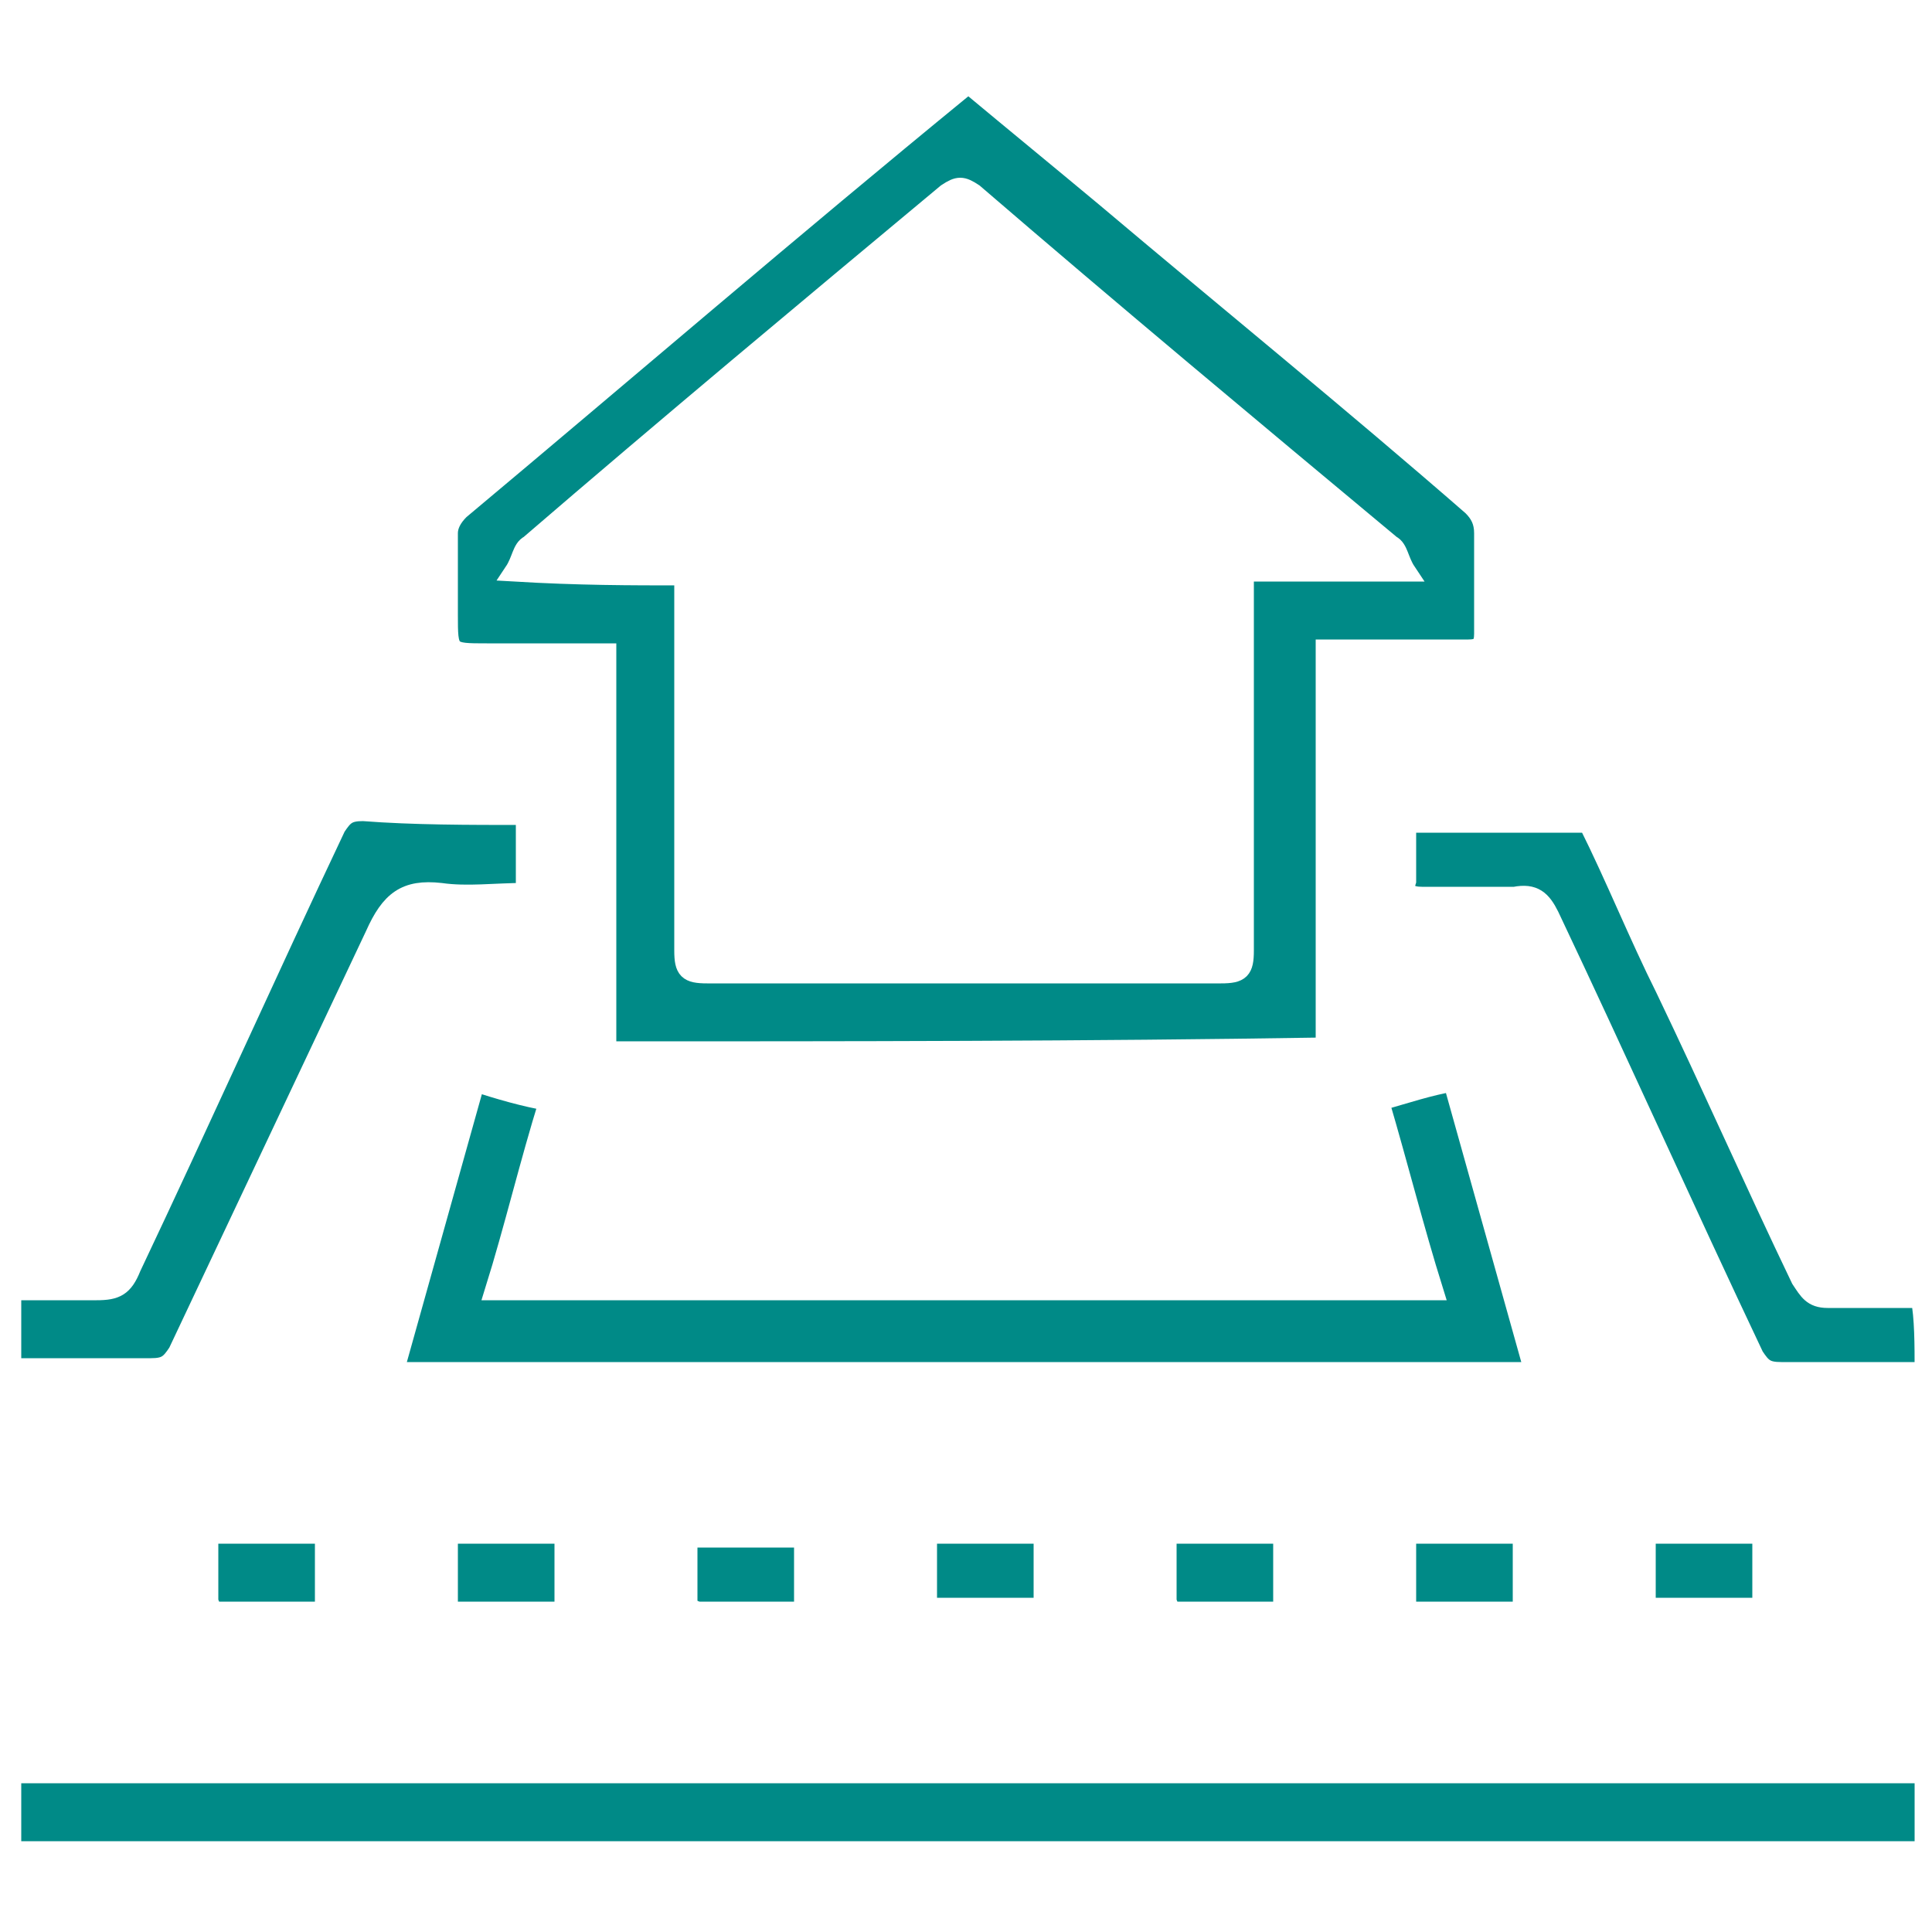
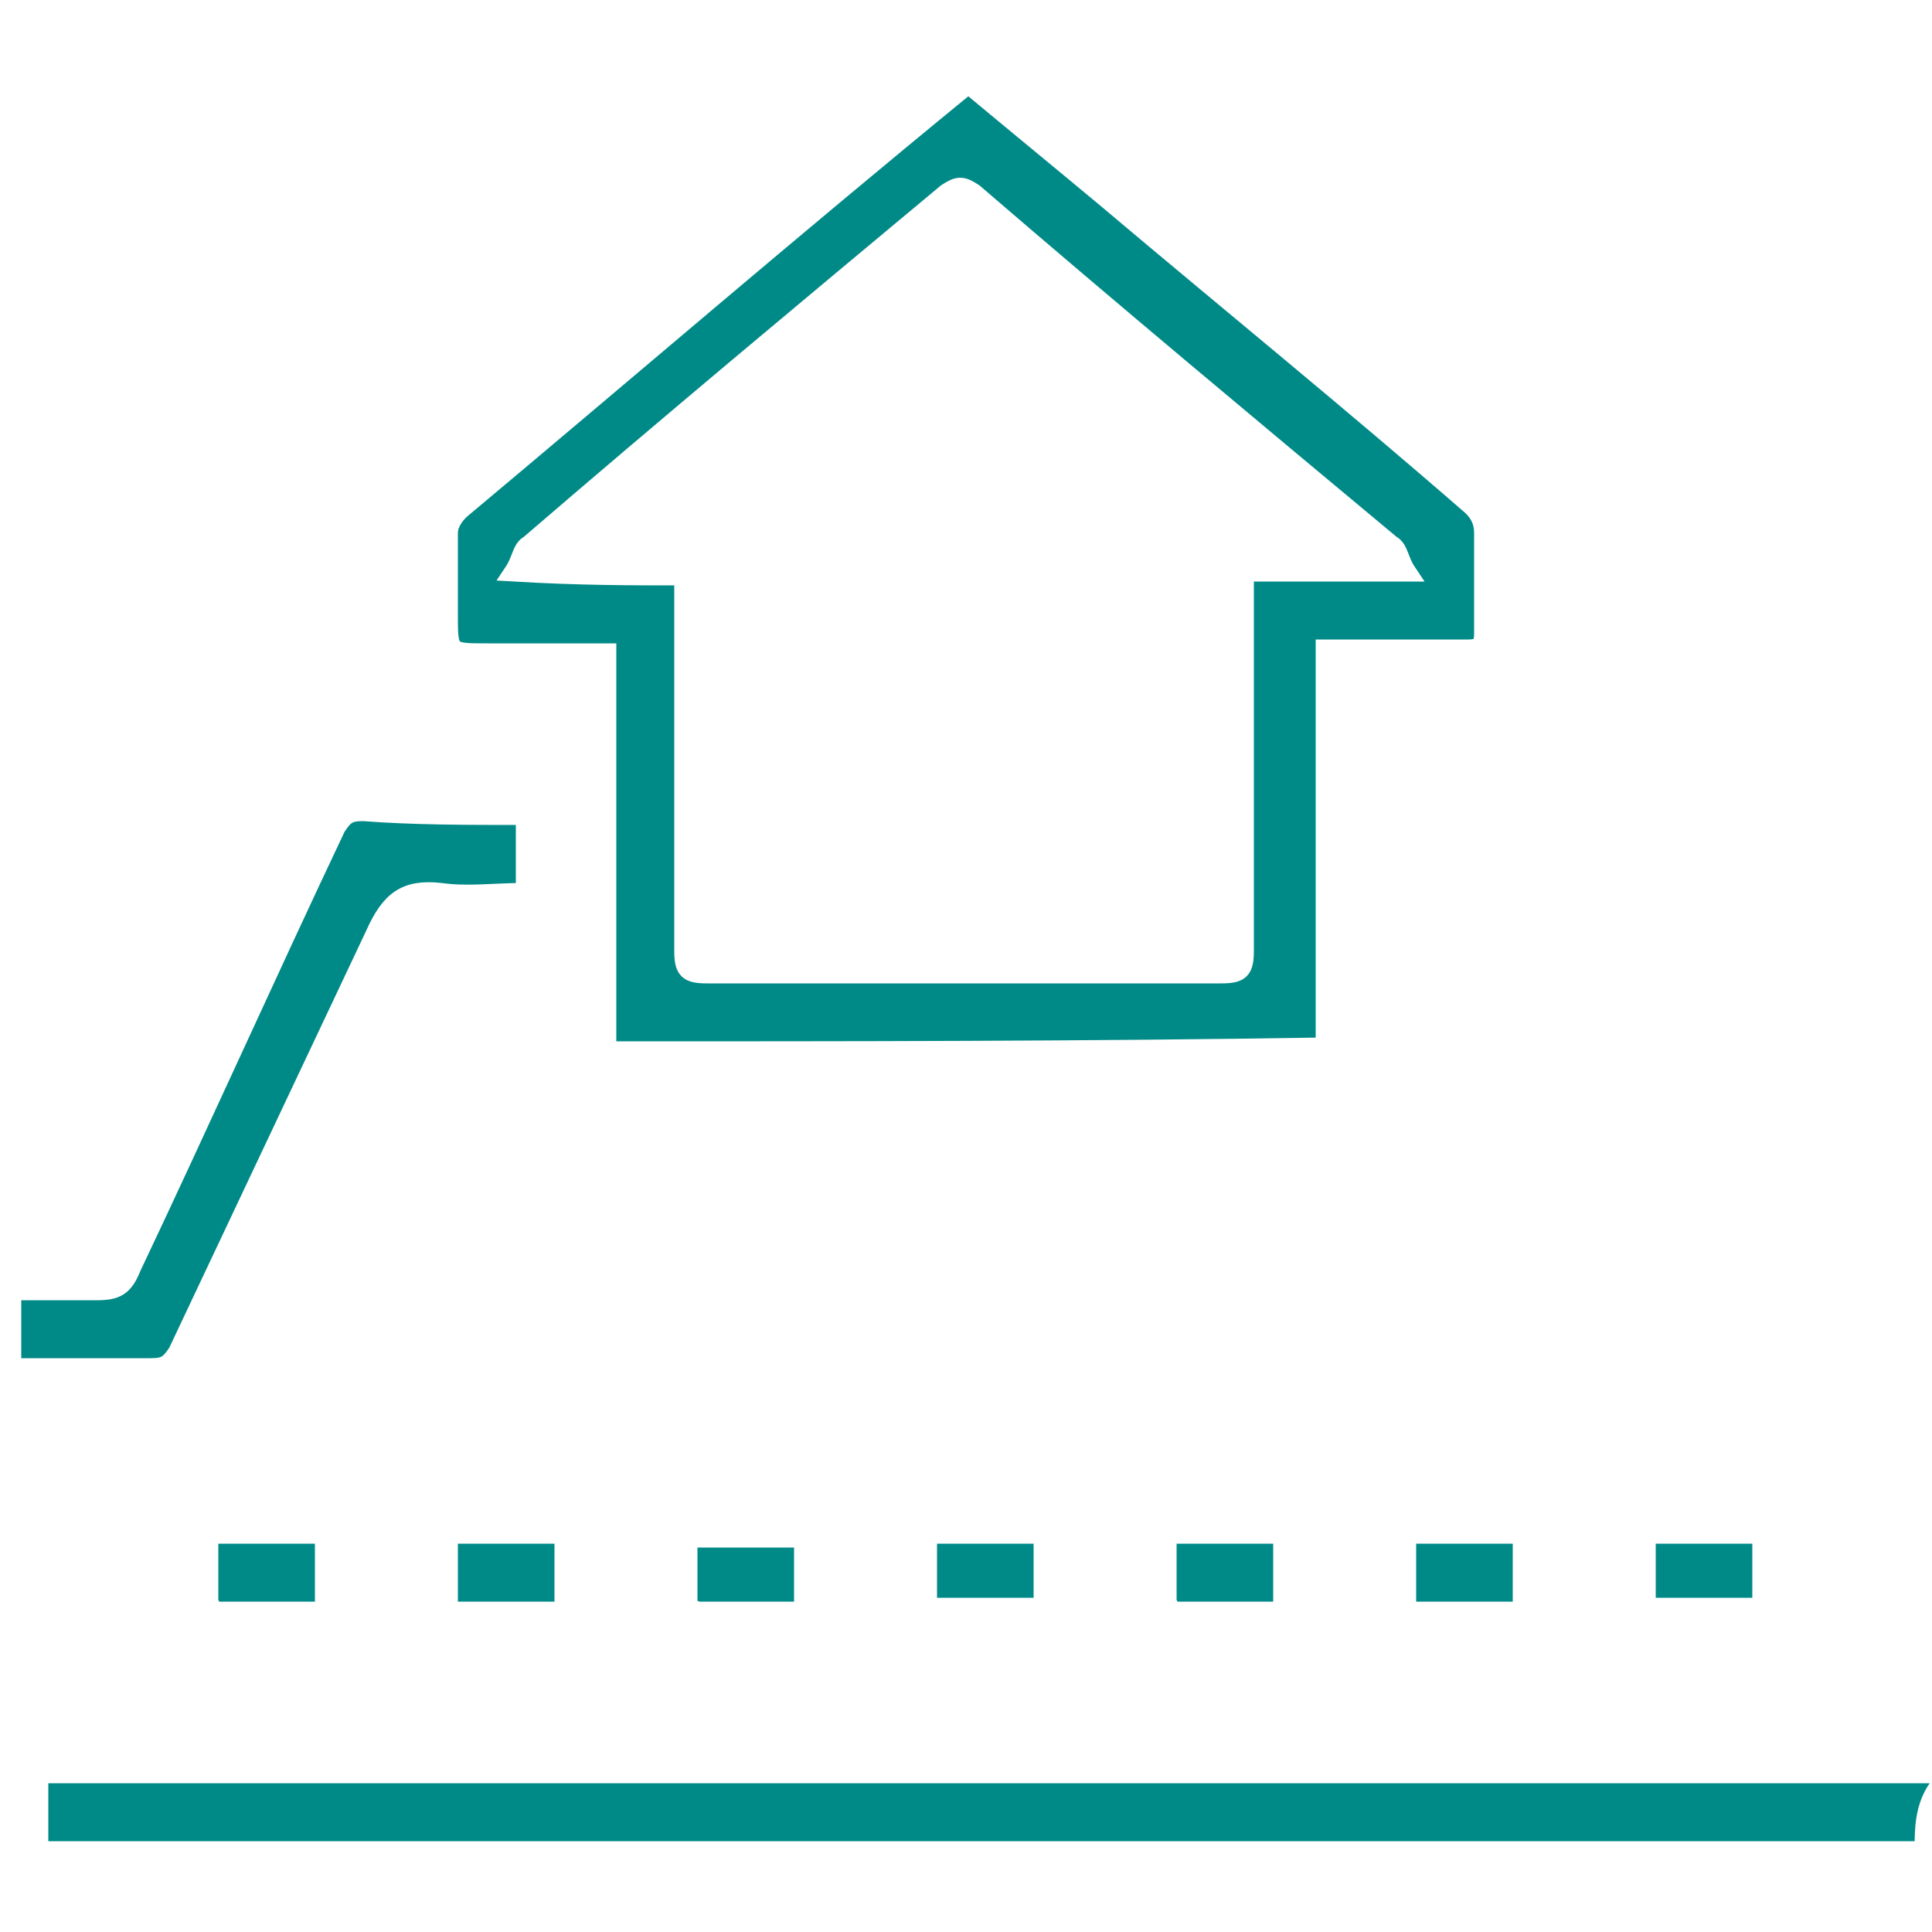
<svg xmlns="http://www.w3.org/2000/svg" xmlns:xlink="http://www.w3.org/1999/xlink" version="1.1" id="圖層_1" x="0px" y="0px" viewBox="0 0 50 50" width="50" height="50" style="enable-background:new 0 0 50 50;" xml:space="preserve">
  <style type="text/css">
	.st0{fill:none;}
	.st1{fill:#008A87;}
	.st2{fill:url(#SVGID_1_);stroke:#FFFFFF;stroke-width:0.5;stroke-miterlimit:10;}
	.st3{fill:url(#SVGID_2_);stroke:#FFFFFF;stroke-width:0.5;stroke-miterlimit:10;}
	.st4{fill:url(#SVGID_3_);stroke:#FFFFFF;stroke-width:0.5;stroke-miterlimit:10;}
	.st5{fill:url(#SVGID_4_);stroke:#FFFFFF;stroke-width:0.5;stroke-miterlimit:10;}
	.st6{fill:url(#SVGID_5_);stroke:#FFFFFF;stroke-width:0.5;stroke-miterlimit:10;}
	.st7{fill:url(#SVGID_6_);stroke:#FFFFFF;stroke-width:0.5;stroke-miterlimit:10;}
	.st8{fill:url(#SVGID_7_);stroke:#FFFFFF;stroke-width:0.5;stroke-miterlimit:10;}
	.st9{fill:url(#SVGID_8_);stroke:#FFFFFF;stroke-width:0.5;stroke-miterlimit:10;}
	.st10{fill:url(#SVGID_9_);stroke:#FFFFFF;stroke-width:0.5;stroke-miterlimit:10;}
	.st11{fill:url(#SVGID_10_);stroke:#FFFFFF;stroke-width:0.5;stroke-miterlimit:10;}
	.st12{fill:url(#SVGID_11_);stroke:#FFFFFF;stroke-width:0.5;stroke-miterlimit:10;}
	.st13{fill:url(#SVGID_12_);stroke:#FFFFFF;stroke-width:0.5;stroke-miterlimit:10;}
	.st14{fill:url(#SVGID_13_);stroke:#FFFFFF;stroke-width:0.75;stroke-miterlimit:10;}
	.st15{fill:url(#SVGID_14_);stroke:#FFFFFF;stroke-width:0.75;stroke-miterlimit:10;}
	.st16{fill:url(#SVGID_15_);stroke:#FFFFFF;stroke-width:0.75;stroke-miterlimit:10;}
	.st17{fill:url(#SVGID_16_);stroke:#FFFFFF;stroke-width:0.75;stroke-miterlimit:10;}
	.st18{fill:url(#SVGID_17_);stroke:#FFFFFF;stroke-width:0.75;stroke-miterlimit:10;}
	.st19{fill:url(#SVGID_18_);stroke:#FFFFFF;stroke-width:0.75;stroke-miterlimit:10;}
	.st20{fill:url(#SVGID_19_);stroke:#FFFFFF;stroke-width:0.75;stroke-miterlimit:10;}
	.st21{fill:url(#SVGID_20_);stroke:#FFFFFF;stroke-width:0.75;stroke-miterlimit:10;}
	.st22{fill:url(#SVGID_21_);stroke:#FFFFFF;stroke-width:0.75;stroke-miterlimit:10;}
	.st23{fill:url(#SVGID_22_);stroke:#FFFFFF;stroke-width:0.75;stroke-miterlimit:10;}
	.st24{fill:url(#SVGID_23_);stroke:#FFFFFF;stroke-width:0.75;stroke-miterlimit:10;}
	.st25{fill:url(#SVGID_24_);stroke:#FFFFFF;stroke-width:2;stroke-miterlimit:10;}
	.st26{fill:url(#SVGID_25_);stroke:#FFFFFF;stroke-width:2;stroke-miterlimit:10;}
	.st27{fill:url(#SVGID_26_);stroke:#FFFFFF;stroke-width:0.5;stroke-miterlimit:10;}
	.st28{fill:url(#SVGID_27_);stroke:#FFFFFF;stroke-width:0.5;stroke-miterlimit:10;}
	.st29{fill:url(#SVGID_28_);stroke:#FFFFFF;stroke-width:0.5;stroke-miterlimit:10;}
	.st30{fill:url(#SVGID_29_);}
	.st31{fill:url(#SVGID_30_);}
	.st32{fill:url(#SVGID_31_);}
	.st33{fill:url(#SVGID_32_);}
	.st34{fill:url(#SVGID_33_);}
	.st35{fill:url(#SVGID_34_);}
	.st36{fill:url(#SVGID_35_);}
	.st37{fill:url(#SVGID_36_);}
	.st38{fill:url(#SVGID_37_);}
	.st39{fill:url(#SVGID_38_);}
	.st40{fill:url(#SVGID_39_);}
	.st41{fill:url(#SVGID_40_);}
	.st42{fill:url(#SVGID_41_);}
	.st43{fill:url(#SVGID_42_);}
	.st44{fill:url(#SVGID_43_);}
	.st45{fill:url(#SVGID_44_);}
	.st46{fill:url(#SVGID_45_);}
	.st47{fill:url(#SVGID_46_);}
	.st48{fill:url(#SVGID_47_);}
	.st49{fill:#008A87;stroke:#FFFFFF;stroke-width:0.5;stroke-miterlimit:10;}
</style>
  <pattern x="-257" y="-10.7" width="140" height="140" patternUnits="userSpaceOnUse" id="Unnamed_Pattern" viewBox="0 -140 140 140" style="overflow:visible;">
    <g>
      <rect y="-140" class="st0" width="140" height="140" />
      <rect y="-140" class="st1" width="140" height="140" />
    </g>
  </pattern>
  <g>
    <pattern id="SVGID_1_" xlink:href="#Unnamed_Pattern" patternTransform="matrix(0.99 0 0 0.99 -203.254 101.467)">
	</pattern>
-     <path class="st2" d="M49.8,47.9c-0.2,0-0.5,0-0.7,0c-16,0-32.1,0-48.1,0c-0.2,0-0.4,0-0.7,0c0-0.7,0-1.3,0-2c0.2,0,0.4,0,0.6,0   c16.1,0,32.1,0,48.2,0c0.2,0,0.5,0,0.7,0C49.8,46.5,49.8,47.2,49.8,47.9z" />
+     <path class="st2" d="M49.8,47.9c-16,0-32.1,0-48.1,0c-0.2,0-0.4,0-0.7,0c0-0.7,0-1.3,0-2c0.2,0,0.4,0,0.6,0   c16.1,0,32.1,0,48.2,0c0.2,0,0.5,0,0.7,0C49.8,46.5,49.8,47.2,49.8,47.9z" />
    <pattern id="SVGID_2_" xlink:href="#Unnamed_Pattern" patternTransform="matrix(0.99 0 0 0.99 -203.254 101.467)">
	</pattern>
-     <path class="st3" d="M49.8,35.5c-1.2,0-2.4,0-3.7,0c-0.4,0-0.5-0.1-0.7-0.4c-1.8-3.8-3.5-7.6-5.3-11.4c-0.2-0.4-0.4-0.6-0.9-0.5   c-0.8,0-1.6,0-2.4,0c-0.3,0-0.5-0.1-0.4-0.4c0-0.5,0-1,0-1.5c1.6,0,3.2,0,4.7,0c0.7,1.4,1.3,2.9,2,4.3c1.2,2.5,2.3,5,3.5,7.5   c0.2,0.3,0.3,0.5,0.7,0.5c0.8,0,1.6,0,2.4,0C49.8,34.1,49.8,34.8,49.8,35.5z" />
    <pattern id="SVGID_3_" xlink:href="#Unnamed_Pattern" patternTransform="matrix(0.99 0 0 0.99 -94.354 154.927)">
	</pattern>
    <path class="st4" d="M15.7,27.2c0-3.4,0-6.8,0-10.3c-1.1,0-2.1,0-3.1,0c-1,0-1,0-1-1c0-0.7,0-1.4,0-2.1c0-0.2,0.1-0.4,0.3-0.6   c4.3-3.6,8.6-7.3,13-10.9c0,0,0.1-0.1,0.2-0.1c1.2,1,2.3,1.9,3.5,2.9c3.2,2.7,6.4,5.3,9.5,8c0.2,0.2,0.3,0.4,0.3,0.7   c0,0.9,0,1.7,0,2.6c0,0.3-0.1,0.4-0.4,0.4c-1,0-2.1,0-3.1,0c-0.2,0-0.3,0-0.6,0c0,3.5,0,6.9,0,10.3C28.1,27.2,21.9,27.2,15.7,27.2z    M17.7,14.9c0,0.3,0,0.4,0,0.6c0,3,0,6.1,0,9.1c0,0.5,0.1,0.6,0.6,0.6c4.4,0,8.9,0,13.3,0c0.5,0,0.6-0.1,0.6-0.6c0-3.1,0-6.1,0-9.2   c0-0.2,0-0.4,0-0.6c1.4,0,2.7,0,4.2,0c-0.2-0.3-0.2-0.6-0.4-0.7c-3.6-3-7.2-6-10.8-9.1c-0.3-0.2-0.4-0.2-0.7,0   c-3.6,3-7.2,6-10.8,9.1c-0.2,0.1-0.2,0.4-0.4,0.7C15,14.9,16.3,14.9,17.7,14.9z" />
    <pattern id="SVGID_4_" xlink:href="#Unnamed_Pattern" patternTransform="matrix(0.99 0 0 0.99 -203.254 101.467)">
	</pattern>
-     <path class="st5" d="M37.1,33.4c-0.5-1.6-0.9-3.2-1.4-4.9c0.7-0.2,1.3-0.4,1.9-0.5c0.7,2.5,1.4,5,2.1,7.5c-9.8,0-19.6,0-29.5,0   c0.7-2.5,1.4-5,2.1-7.5c0.6,0.2,1.3,0.4,1.9,0.5c-0.5,1.6-0.9,3.3-1.4,4.9C21,33.4,29,33.4,37.1,33.4z" />
    <pattern id="SVGID_5_" xlink:href="#Unnamed_Pattern" patternTransform="matrix(0.99 0 0 0.99 -203.254 101.467)">
	</pattern>
    <path class="st6" d="M13.6,21.1c0,0.7,0,1.3,0,2c-0.8,0-1.5,0.1-2.2,0c-0.9-0.1-1.3,0.2-1.7,1.1C8,27.8,6.3,31.4,4.6,35   c-0.2,0.3-0.3,0.4-0.7,0.4c-1,0-2.1,0-3.1,0c-0.2,0-0.3,0-0.5,0c0-0.7,0-1.3,0-2c0.7,0,1.5,0,2.2,0c0.5,0,0.7-0.1,0.9-0.6   c1.8-3.8,3.5-7.6,5.3-11.4c0.2-0.3,0.3-0.4,0.7-0.4C10.7,21.1,12.1,21.1,13.6,21.1z" />
    <pattern id="SVGID_6_" xlink:href="#Unnamed_Pattern" patternTransform="matrix(0.99 0 0 0.99 -203.254 101.467)">
	</pattern>
    <path class="st7" d="M8.4,39.7c0,0.7,0,1.3,0,2c-0.9,0-1.8,0-2.8,0c-0.1,0-0.2-0.2-0.2-0.3c0-0.5,0-1.1,0-1.7   C6.4,39.7,7.4,39.7,8.4,39.7z" />
    <pattern id="SVGID_7_" xlink:href="#Unnamed_Pattern" patternTransform="matrix(0.99 0 0 0.99 -203.254 101.467)">
	</pattern>
    <path class="st8" d="M11.6,39.7c1,0,2,0,3,0c0,0.6,0,1.3,0,2c-0.9,0-1.8,0-2.8,0c-0.1,0-0.2-0.1-0.2-0.2   C11.6,40.9,11.6,40.3,11.6,39.7z" />
    <pattern id="SVGID_8_" xlink:href="#Unnamed_Pattern" patternTransform="matrix(0.99 0 0 0.99 -203.254 101.467)">
	</pattern>
    <path class="st9" d="M20.8,41.7c-0.9,0-1.8,0-2.7,0c-0.1,0-0.3-0.1-0.3-0.2c0-0.6,0-1.1,0-1.7c1,0,2,0,3,0   C20.8,40.3,20.8,41,20.8,41.7z" />
    <pattern id="SVGID_9_" xlink:href="#Unnamed_Pattern" patternTransform="matrix(0.99 0 0 0.99 -203.254 101.467)">
	</pattern>
    <path class="st10" d="M27,39.7c0,0.6,0,1.3,0,1.9c-1,0-1.9,0-3,0c0-0.6,0-1.3,0-1.9C25,39.7,26,39.7,27,39.7z" />
    <pattern id="SVGID_10_" xlink:href="#Unnamed_Pattern" patternTransform="matrix(0.99 0 0 0.99 -203.254 101.467)">
	</pattern>
    <path class="st11" d="M30.2,39.7c1,0,2,0,3,0c0,0.7,0,1.3,0,2c-0.9,0-1.8,0-2.8,0c-0.1,0-0.2-0.2-0.2-0.3   C30.2,40.8,30.2,40.3,30.2,39.7z" />
    <pattern id="SVGID_11_" xlink:href="#Unnamed_Pattern" patternTransform="matrix(0.99 0 0 0.99 -203.254 101.467)">
	</pattern>
    <path class="st12" d="M36.4,39.7c1,0,2,0,3,0c0,0.6,0,1.3,0,2c-0.9,0-1.9,0-2.8,0c-0.1,0-0.2-0.1-0.2-0.2   C36.4,40.9,36.4,40.3,36.4,39.7z" />
    <pattern id="SVGID_12_" xlink:href="#Unnamed_Pattern" patternTransform="matrix(0.99 0 0 0.99 -203.254 101.467)">
	</pattern>
    <path class="st13" d="M42.6,41.6c0-0.7,0-1.3,0-1.9c1,0,2,0,3,0c0,0.6,0,1.3,0,1.9C44.6,41.6,43.6,41.6,42.6,41.6z" />
  </g>
</svg>